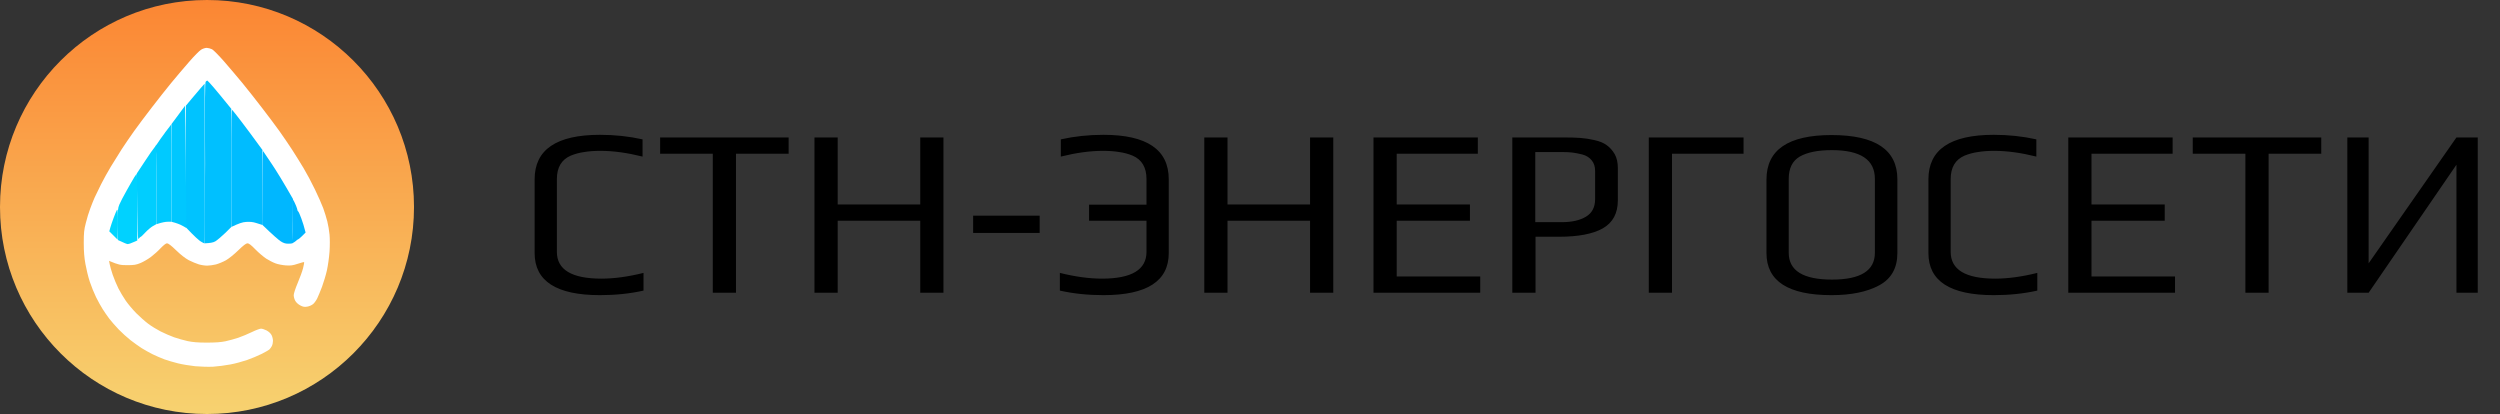
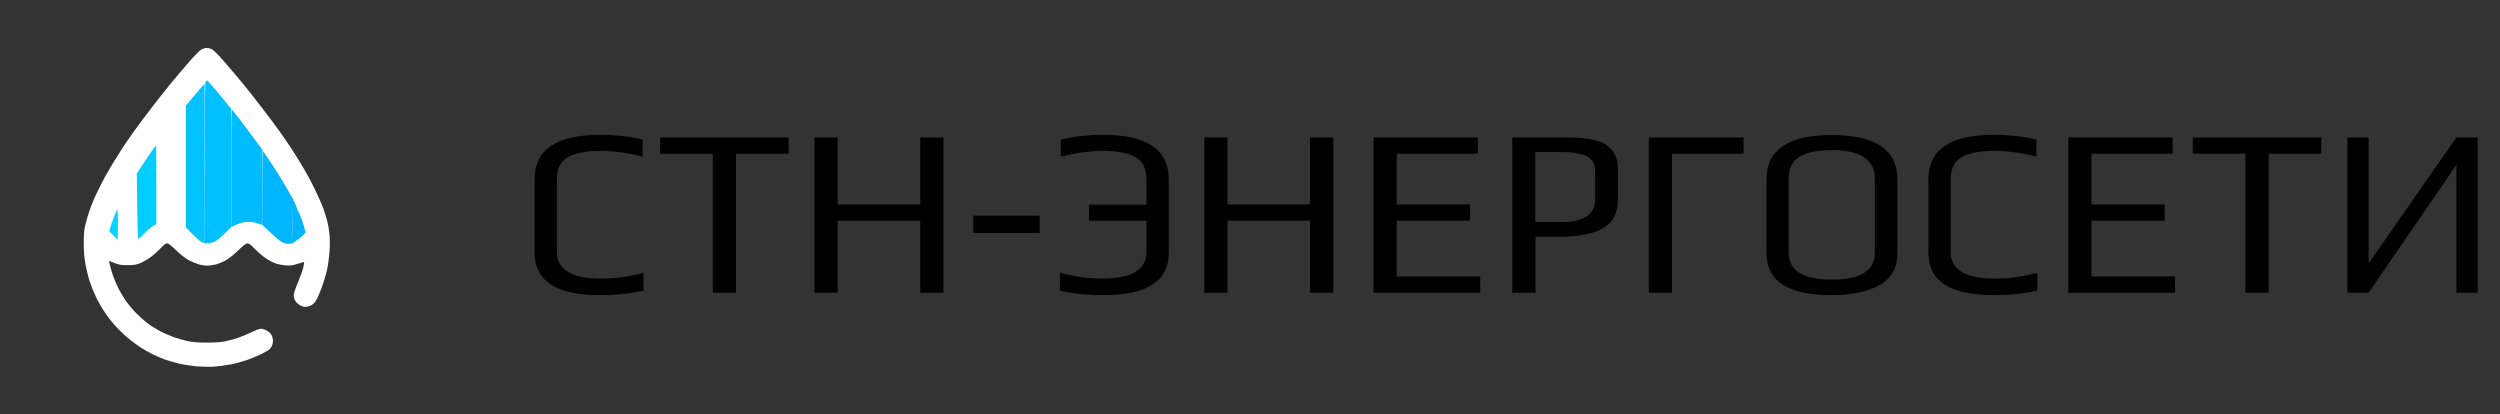
<svg xmlns="http://www.w3.org/2000/svg" width="3134" height="519" viewBox="0 0 3134 519" fill="none">
  <rect x="0" y="0" width="3134" height="519" fill="#333333" stroke="none" />
  <path d="M752.1 370C697.5 370 670.2 352.4 670.2 317.2V224.8C670.2 187.6 697.5 169 752.1 169C770.7 169 788.5 170.9 805.5 174.7V196.3C786.3 191.5 768.7 189.1 752.7 189.1C744.9 189.1 738.1 189.6 732.3 190.6C726.5 191.4 720.9 192.9 715.5 195.1C703.9 200.1 698.1 209.9 698.1 224.5V315.7C698.1 338.1 716.7 349.3 753.9 349.3C769.9 349.3 787.5 346.9 806.7 342.1V364.3C789.7 368.1 771.5 370 752.1 370ZM893.536 192.7H827.536V172.3H988.636V192.7H922.636V367H893.536V192.7ZM1021.02 172.3H1050.12V256.3H1153.62V172.3H1182.72V367H1153.62V276.7H1050.12V367H1021.02V172.3ZM1219.93 270.4H1303.33V292H1219.93V270.4ZM1383.25 370C1363.85 370 1345.65 368.1 1328.65 364.3V342.1C1347.85 346.9 1365.45 349.3 1381.45 349.3C1418.65 349.3 1437.25 338.1 1437.25 315.7V276.7H1365.25V256.6H1437.25V224.5C1437.25 209.9 1431.45 200.1 1419.85 195.1C1414.45 192.9 1408.85 191.4 1403.05 190.6C1397.25 189.6 1390.45 189.1 1382.65 189.1C1366.65 189.1 1349.05 191.5 1329.85 196.3V174.7C1346.85 170.9 1364.65 169 1383.25 169C1437.85 169 1465.15 187.6 1465.15 224.8V317.2C1465.15 352.4 1437.85 370 1383.25 370ZM1509.7 172.3H1538.8V256.3H1642.3V172.3H1671.4V367H1642.3V276.7H1538.8V367H1509.7V172.3ZM1721.81 172.3H1852.61V192.7H1750.91V256.3H1842.71V276.7H1750.91V346.6H1855.61V367H1721.81V172.3ZM1895.83 172.3H1959.43C1968.43 172.3 1975.63 172.5 1981.03 172.9C1986.63 173.3 1992.53 174.2 1998.73 175.6C2005.13 177 2010.23 179.1 2014.03 181.9C2018.03 184.7 2021.43 188.5 2024.23 193.3C2026.83 197.9 2028.13 203.7 2028.13 210.7V251.2C2028.13 267.4 2021.83 279.1 2009.23 286.3C1996.83 293.3 1978.43 296.8 1954.03 296.8H1924.93V367H1895.83V172.3ZM1957.93 278.5C1970.53 278.5 1980.63 276.2 1988.23 271.6C1995.83 267 1999.63 259.7 1999.63 249.7V214.3C1999.63 208.9 1998.23 204.5 1995.43 201.1C1992.63 197.5 1988.63 195 1983.43 193.6C1978.43 192.4 1974.23 191.6 1970.83 191.2C1967.43 190.8 1962.93 190.6 1957.33 190.6H1924.63V278.5H1957.93ZM2066.92 172.3H2185.72V192.7H2096.02V367H2066.92V172.3ZM2296.05 370C2241.65 370 2214.45 352.4 2214.45 317.2V225.1C2214.45 187.9 2241.65 169.3 2296.05 169.3C2351.05 169.3 2378.55 187.8 2378.55 224.8V317.2C2378.55 336 2370.95 349.5 2355.75 357.7C2340.55 365.9 2320.65 370 2296.05 370ZM2296.65 350.5C2332.45 350.5 2350.35 339.3 2350.35 316.9V224.2C2350.35 200.2 2332.35 188.2 2296.35 188.2C2278.95 188.2 2265.55 190.9 2256.15 196.3C2246.95 201.7 2242.35 211 2242.35 224.2V316.9C2242.35 339.3 2260.45 350.5 2296.65 350.5ZM2499.37 370C2444.77 370 2417.47 352.4 2417.47 317.2V224.8C2417.47 187.6 2444.77 169 2499.37 169C2517.97 169 2535.77 170.9 2552.77 174.7V196.3C2533.57 191.5 2515.97 189.1 2499.97 189.1C2492.17 189.1 2485.37 189.6 2479.57 190.6C2473.77 191.4 2468.17 192.9 2462.77 195.1C2451.17 200.1 2445.37 209.9 2445.37 224.5V315.7C2445.37 338.1 2463.97 349.3 2501.17 349.3C2517.17 349.3 2534.77 346.9 2553.97 342.1V364.3C2536.97 368.1 2518.77 370 2499.37 370ZM2592.8 172.3H2723.6V192.7H2621.9V256.3H2713.7V276.7H2621.9V346.6H2726.6V367H2592.8V172.3ZM2814.83 192.7H2748.83V172.3H2909.93V192.7H2843.93V367H2814.83V192.7ZM2942.61 172.3H2969.31V330.1L3079.41 172.3H3106.11V367H3079.41V206.5L2969.31 367H2942.61V172.3Z" fill="black" />
-   <circle cx="259.5" cy="259.5" r="259.5" fill="url(#paint0_linear_1682_2230)" />
  <path d="M237.1 77.5C243.3 70.3 250.1 63.5 252.1 62.3C254.1 61 257.3 60 259.2 60C261.1 60.1 264.1 60.9 265.9 61.8C267.6 62.7 274.4 69.6 280.9 77C287.4 84.5 297.7 96.6 303.8 104C309.9 111.4 320.9 125.4 328.3 135C335.7 144.6 345.7 157.9 350.4 164.5C355.1 171.1 362.3 181.7 366.4 188C370.5 194.3 376.9 204.7 380.7 211C384.5 217.3 390.9 229.3 394.8 237.5C398.8 245.8 403.5 256.3 405.2 261C406.9 265.7 409.2 273.1 410.3 277.5C411.4 281.9 412.7 289.3 413.1 294C413.6 298.7 413.6 308.3 413.1 315.5C412.6 322.6 411.1 333.2 409.8 339C408.5 344.8 405.7 354 403.7 359.5C401.6 365 398.9 371.5 397.7 374C396.5 376.5 394.2 379.7 392.6 381.1C390.9 382.5 387.8 384 385.2 384.4C381.5 385 379.9 384.7 376.3 382.8C373.7 381.4 371.2 379.1 370.1 377C369 375.1 368.2 371.9 368.2 370C368.2 368.1 370.4 361.3 373.1 355C375.8 348.7 378.9 340.2 379.9 336.3C380.9 332.3 381.5 328.9 381.2 328.6C380.9 328.4 377.3 329.3 373.2 330.7C366.9 332.8 364.5 333.1 358.2 332.7C354.1 332.4 348.2 331.3 345.2 330.1C342.2 329 337 326.3 333.7 324.2C330.4 322 324.3 316.9 320.2 312.7C314.8 307.1 312 305 310.2 305C308.4 305.1 305.1 307.6 298.7 313.8C293.6 318.8 286.9 324.2 283.2 326.3C279.6 328.3 274 330.6 270.7 331.5C267.4 332.3 262.4 333 259.7 333C256.9 333 252.2 332.3 249.2 331.4C246.2 330.5 240.6 328.2 236.7 326.2C232.1 323.7 226.7 319.5 220.7 313.7C214.8 307.9 210.9 305 209.4 305C208 305 205.2 307.2 201.4 311.1C198.3 314.5 192.8 319.4 189.2 322.1C185.6 324.8 179.8 328.2 176.2 329.7C170.6 332 168.3 332.4 159.7 332.4C151 332.4 148.8 332.1 136.7 327L137.5 331.2C137.9 333.6 139.7 339.6 141.3 344.5C143 349.4 146.2 357.1 148.4 361.5C150.6 365.9 154.8 372.8 157.6 376.9C160.4 381 166.3 388 170.7 392.5C175.1 396.9 181.8 402.9 185.7 405.8C189.5 408.7 196.5 413 201.2 415.4C205.9 417.8 213.5 421.1 218.2 422.8C222.9 424.4 230.5 426.6 235.2 427.6C241.4 428.9 247.9 429.5 259.2 429.5C270 429.5 277.1 429 282.7 427.8C287.1 426.8 294.3 424.9 298.7 423.4C303.1 421.9 310.8 418.7 315.7 416.3C320.6 413.9 325.8 412 327.2 412C328.6 412 331.7 413 334.1 414.2C336.9 415.7 339.2 417.8 340.4 420C341.4 421.9 342.2 425.2 342.2 427.3C342.2 429.3 341.6 432.2 340.8 433.8C340 435.3 338.6 437.3 337.6 438.2C336.5 439.1 332.1 441.6 327.7 443.8C323.3 446 315.2 449.4 309.7 451.3C304.2 453.2 294.8 455.8 288.7 456.9C282.6 458.1 273 459.3 267.2 459.7C261.3 460 251.5 459.7 244.7 459.1C238.1 458.4 228.4 456.8 223.2 455.5C218 454.2 210.3 452 206.2 450.5C202.1 449 195.2 446 190.9 443.9C186.7 441.7 180.6 438.4 177.4 436.3C174.3 434.3 168.1 429.9 163.7 426.5C159.3 423 152.5 416.9 148.7 412.9C144.8 408.8 139.5 402.8 137 399.5C134.5 396.2 130.8 390.8 128.7 387.5C126.6 384.2 122.8 377.4 120.4 372.5C118 367.6 114.4 358.8 112.5 353C110.6 347.2 108.2 337.3 107.1 331C105.6 322.8 105 315.2 105 304.5C105 291.8 105.4 288 107.6 279.5C108.9 274 111.4 265.9 113.1 261.5C114.7 257.1 117.2 250.8 118.7 247.5C120.2 244.2 123.8 236.8 126.7 231C129.6 225.2 135.1 215.3 138.9 209C142.7 202.7 148.9 192.8 152.6 187C156.4 181.2 163.3 171.1 168 164.5C172.7 157.9 182.7 144.6 190.1 135C197.5 125.4 208.5 111.4 214.6 104C220.7 96.6 230.8 84.7 237.1 77.5Z" fill="white" />
  <path d="M290 284.5V210.303V210.203C290 147.903 290.2 136.703 291.3 138.003C292.1 138.803 297.2 145.303 302.7 152.503C308.2 159.603 316.3 170.603 329 188.003V235.003C329 272.103 329.9 282.3 329 282C328.3 281.9 324 280.503 321 279.503C317 278.203 313.5 277.903 308.5 278.203C303.8 278.503 299.6 280 290 284.5Z" fill="#00BCFF" />
  <path d="M181.4 202.5C186.8 194.2 192.2 186.5 193.3 185.3V185.2C194.4 184 195.5 183 195.7 183C195.9 183 196 205 196 281L191.7 283.4C189.4 284.7 185.1 288.3 182.2 291.4C179.4 294.5 176.7 297 176.2 297C175.8 297 174.8 298 174 299.2C172.7 301.3 172.4 297.3 171.5 217.5L181.4 202.5Z" fill="#00CEFF" />
  <path d="M240.1 123.998C244 119.298 249.3 113.098 251.8 110.198L256.5 104.898L256.7 204.698C256.8 259.598 256.8 304.698 256.5 304.998C256.3 305.298 254.1 304.298 251.8 302.798C249.4 301.398 244.2 296.798 233 284.998V132.498L240.1 123.998Z" fill="#00C3FF" />
-   <path d="M215 155.503L223.5 144.103L231.9 132.703L232.5 160.103C232.8 175.203 233.1 209.603 233.5 285.703L228.5 282.903C225.8 281.403 221.6 279.703 215 278.003V155.503Z" fill="#00C7FF" />
-   <path d="M158.698 239C162.498 232.1 166.898 224.6 168.298 222.3V222.2C169.798 219.9 171.198 218 171.498 218C171.798 218 171.998 236.8 172.098 301.5L166.998 303.7C164.298 305 161.198 306 160.198 306C159.298 306 156.098 304.9 147.998 301L147.698 281.2C147.498 263.2 147.698 261.1 149.598 256.5C150.698 253.7 154.798 245.9 158.698 239Z" fill="#00D2FF" />
-   <path d="M257.099 204.6C256.699 123.6 256.899 103.4 257.899 102.4C258.599 101.6 259.499 101 259.899 101C260.199 101 263.599 104.7 267.499 109.2C271.399 113.7 277.999 121.7 289.999 136.5V284.5L282.299 292.1C277.999 296.3 272.499 300.9 269.999 302.5C267.199 304.2 262.9 304.8 256.5 305L257.099 204.6Z" fill="#00C0FF" />
+   <path d="M257.099 204.6C256.699 123.6 256.899 103.4 257.899 102.4C258.599 101.6 259.499 101 259.899 101C271.399 113.7 277.999 121.7 289.999 136.5V284.5L282.299 292.1C277.999 296.3 272.499 300.9 269.999 302.5C267.199 304.2 262.9 304.8 256.5 305L257.099 204.6Z" fill="#00C0FF" />
  <path d="M365.999 304.999C365.399 304.999 367.098 294.798 367.198 277.898C367.398 260.198 366.498 249.301 367.198 250.001C367.698 250.501 370.298 255.698 371.198 258.098C372.198 260.498 372.898 262.998 372.898 263.498C372.898 264.098 373.198 264.698 373.798 264.998C374.298 265.298 376.098 269.298 377.798 273.998C379.498 278.698 381.398 284.498 383.098 291.498L378.798 295.798C376.398 298.098 374.198 299.998 373.798 299.998C373.298 299.998 372.098 300.898 370.998 301.998C369.898 303.098 366.599 304.999 365.999 304.999Z" fill="#00B4FF" />
  <path d="M142.5 273.003C144 268.903 145.8 264.603 146.4 263.503C147.3 261.903 147.6 263.503 147.8 271.503C147.9 277.003 147.9 285.803 147.5 300.503L137 290.003L138.3 285.303C139.1 282.603 140.9 277.103 142.5 273.003Z" fill="#00D5FF" />
  <path d="M329 281.998V235.298V235.198C329 207.898 329.3 188.898 329.9 189.498C330.3 189.998 335.4 197.498 341 205.998C346.7 214.498 354.9 227.798 367.3 249.498L367.1 276.998C367 292.098 366.7 304.698 366.4 304.998C366.1 305.298 363.7 305.498 361.2 305.498C357.7 305.498 355.3 304.698 351.9 302.498C349.3 300.798 343.1 295.598 329 281.998Z" fill="#00B7FF" />
-   <path d="M197.898 179C198.698 177.6 202.698 171.9 206.898 166.3V166.2C211.098 160.6 214.598 156 214.698 156C214.898 156 214.998 183.4 214.998 278H210.198C207.598 278 203.398 278.7 195.998 281V232C195.998 193.2 195.698 183.1 194.698 183.6C194.098 183.9 194.198 183.5 194.998 182.8C195.798 182.1 197.098 180.3 197.898 179Z" fill="#00CAFF" />
  <defs>
    <linearGradient id="paint0_linear_1682_2230" x1="259.5" y1="0" x2="259.5" y2="519" gradientUnits="userSpaceOnUse">
      <stop stop-color="#FB8633" />
      <stop offset="1" stop-color="#F7D270" />
    </linearGradient>
  </defs>
</svg>